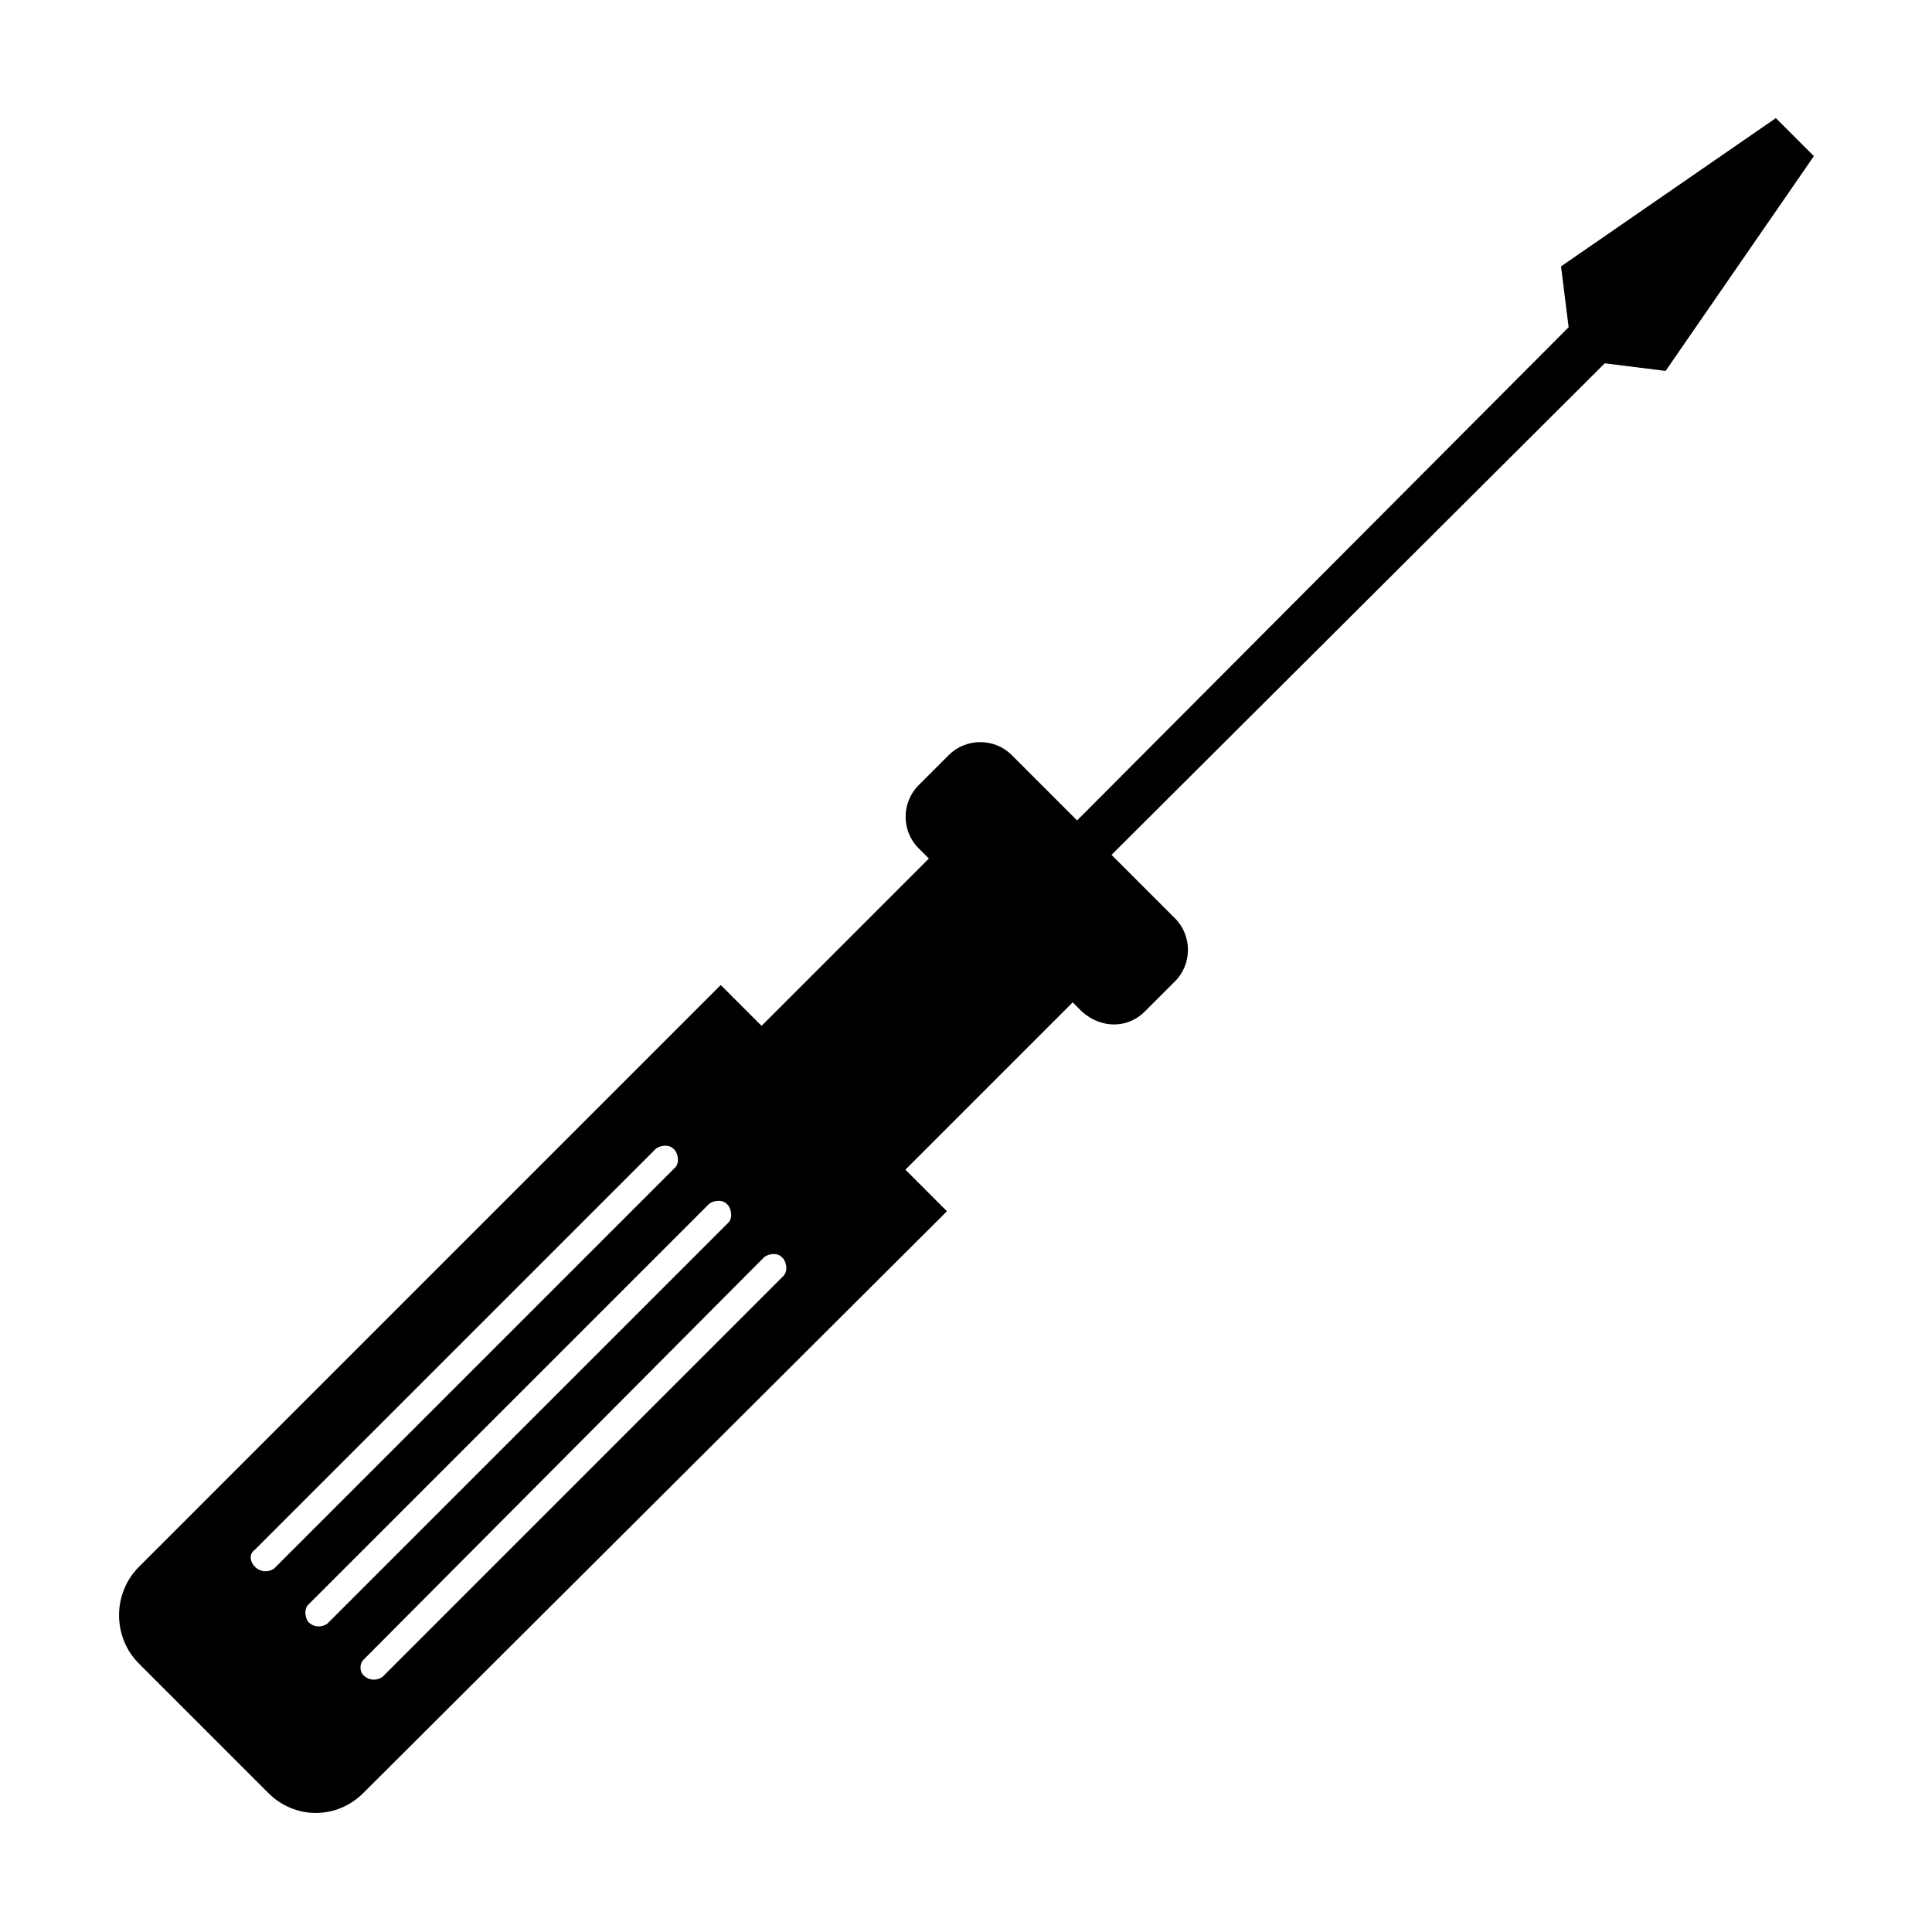
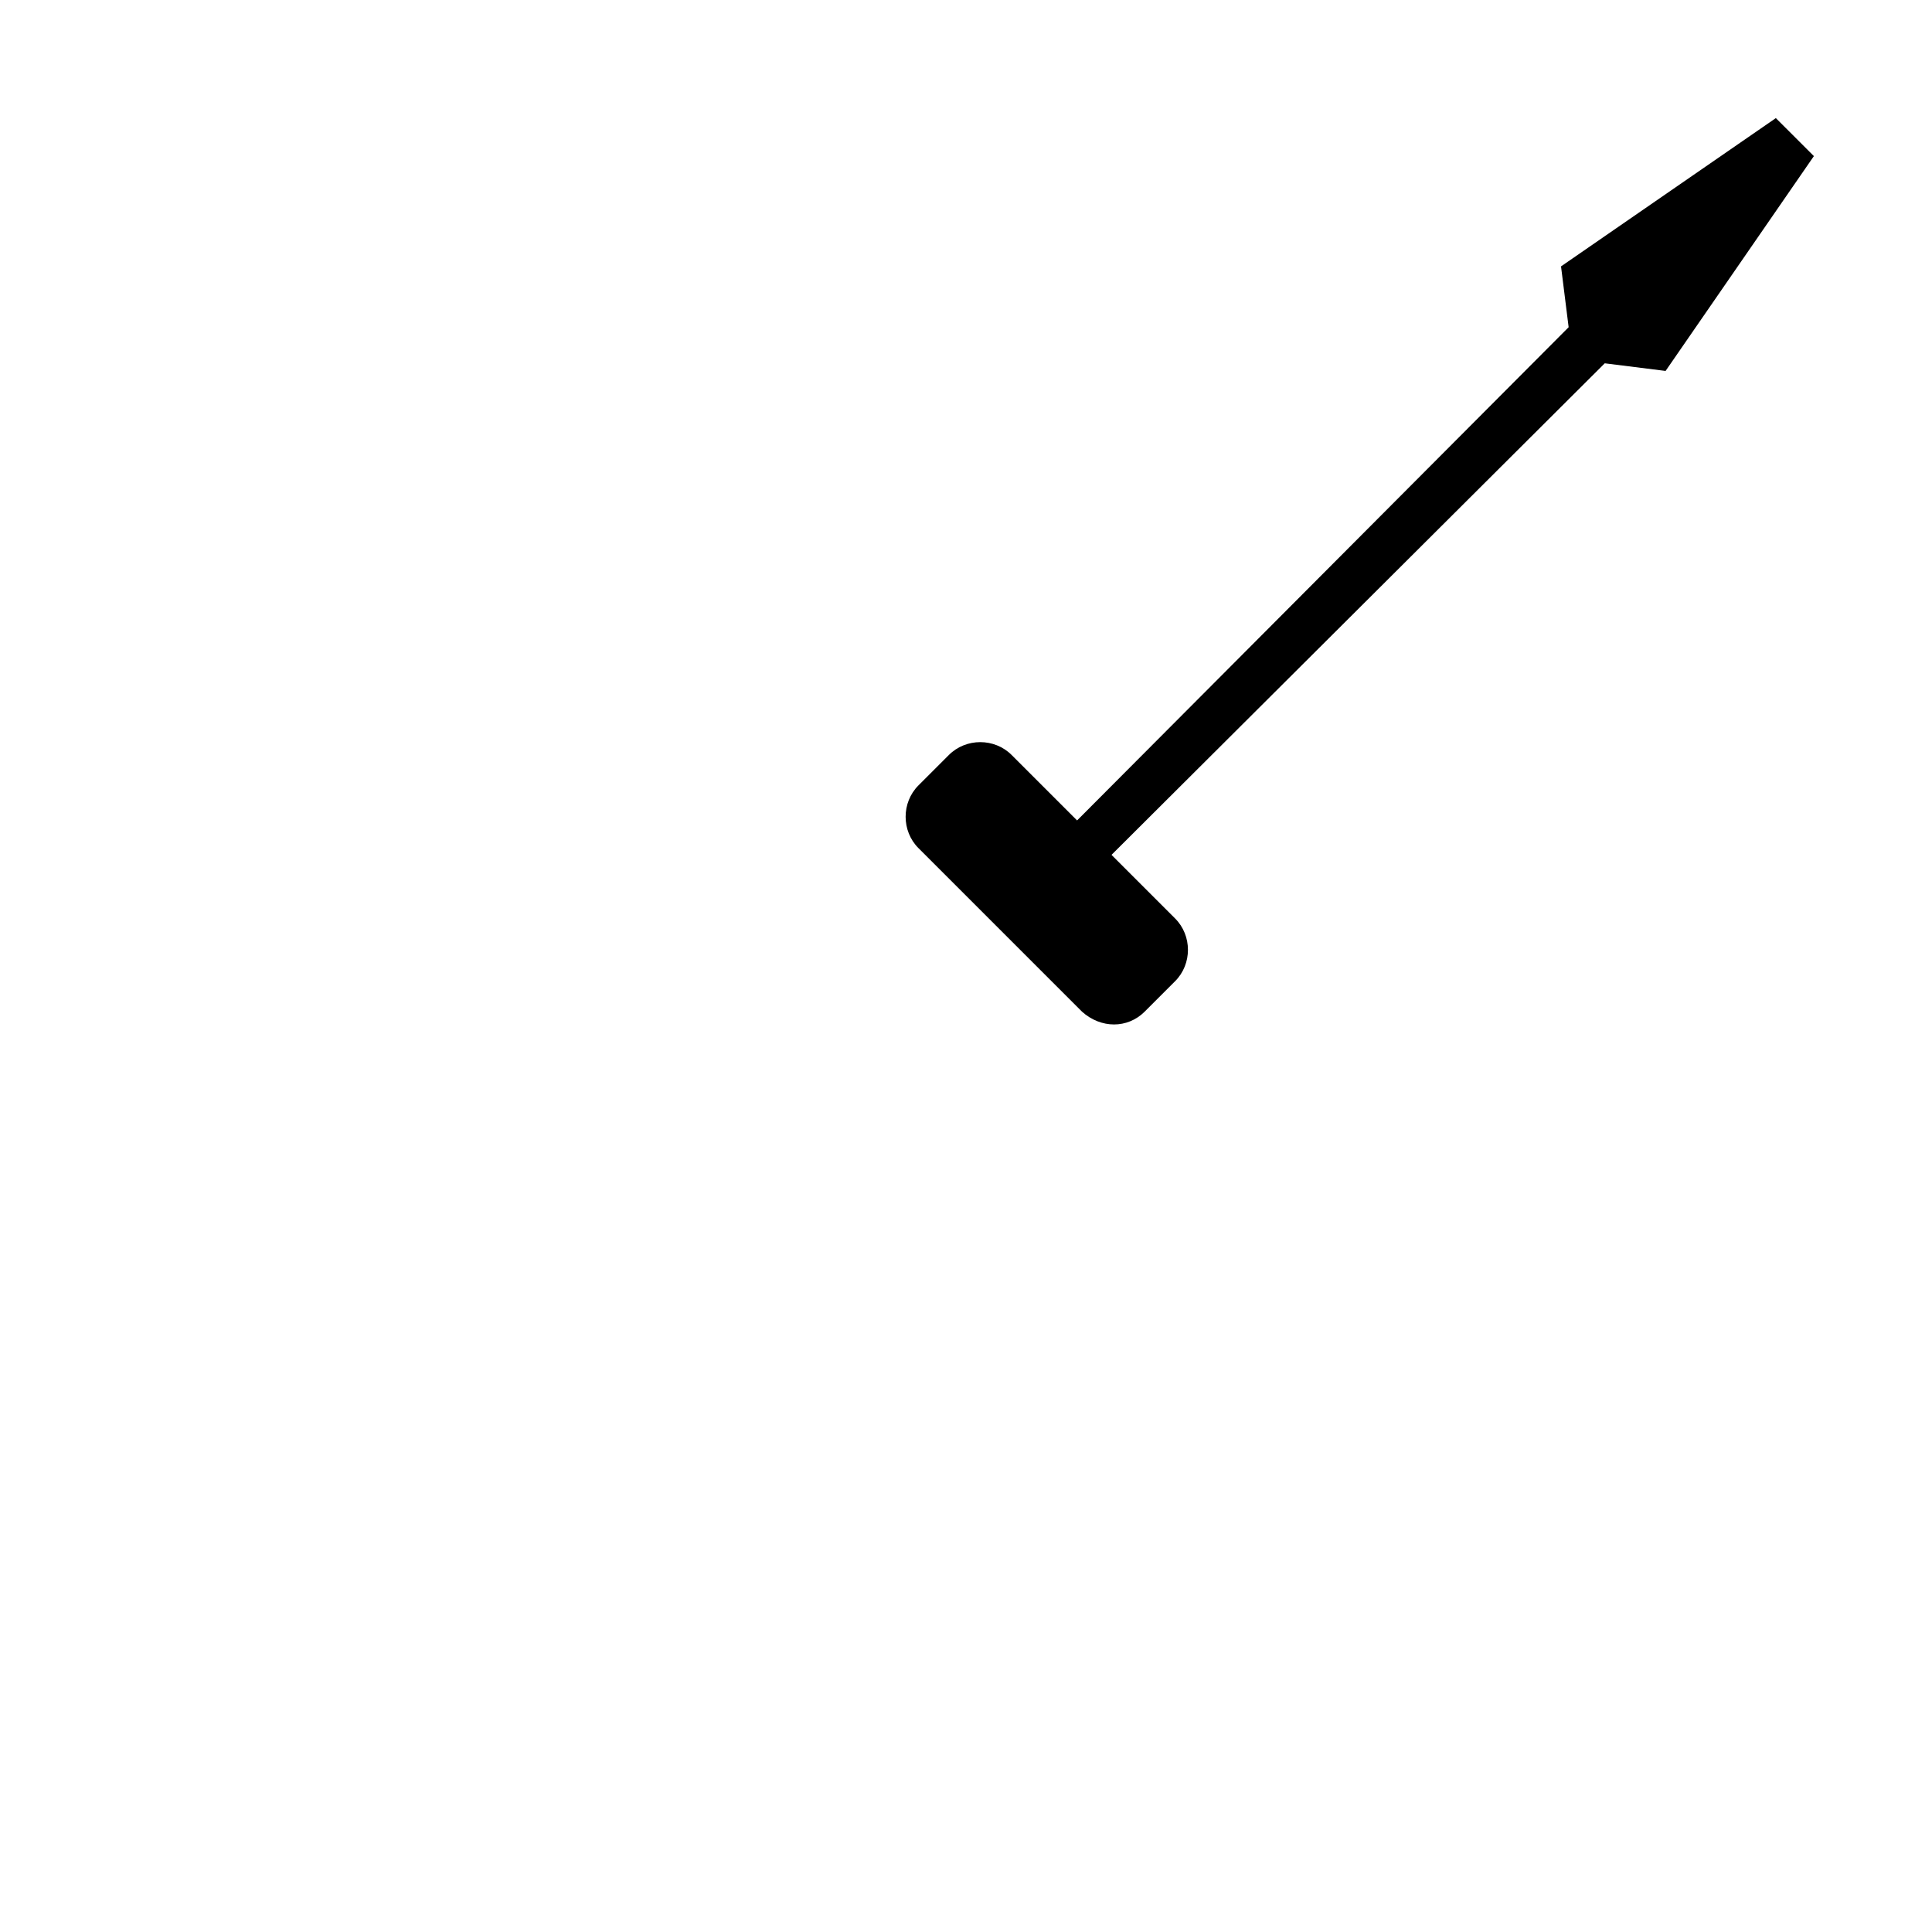
<svg xmlns="http://www.w3.org/2000/svg" fill="#000000" width="800px" height="800px" version="1.1" viewBox="144 144 512 512">
  <g>
-     <path d="m399.14 362.54 38.117 38.117-59.848 59.848-38.117-38.117z" />
    <path d="m430.73 412.09-43.328-43.328c-4.535-4.535-4.535-12.09 0-16.625l8.062-8.062c4.535-4.535 12.09-4.535 16.625 0l43.328 43.328c4.535 4.535 4.535 12.09 0 16.625l-8.062 8.062c-4.531 4.535-11.586 4.535-16.625 0z" />
    <path d="m585.4 242.3 39.297-56.93-10.078-10.074-56.93 39.297 2.016 16.121-146.11 146.61 9.07 9.066 146.61-146.11z" />
-     <path d="m215.1 619.16-34.258-34.258c-7.055-7.055-7.055-18.641 0-25.695l154.16-154.17 59.953 59.953-154.67 154.17c-7.051 7.055-18.137 7.055-25.188 0zm-3.527-59.953c1.512 1.512 3.527 1.512 5.039 0.504l106.3-106.3c1.008-1.008 1.008-3.023 0-4.535l-0.504-0.504c-1.008-1.008-3.023-1.008-4.535 0l-106.3 106.3c-1.512 1.008-1.512 3.023 0 4.535zm14.105 14.609c1.512 1.512 3.527 1.512 5.039 0.504l106.3-106.3c1.008-1.008 1.008-3.023 0-4.535l-0.504-0.504c-1.008-1.008-3.023-1.008-4.535 0l-106.3 106.3c-1.008 1.008-1.008 3.023 0 4.535zm14.609 14.105c1.512 1.512 3.527 1.512 5.039 0.504l106.3-106.3c1.008-1.008 1.008-3.023 0-4.535l-0.504-0.504c-1.008-1.008-3.023-1.008-4.535 0l-106.3 106.81c-1.004 1.008-1.004 3.019 0 4.027z" />
  </g>
</svg>